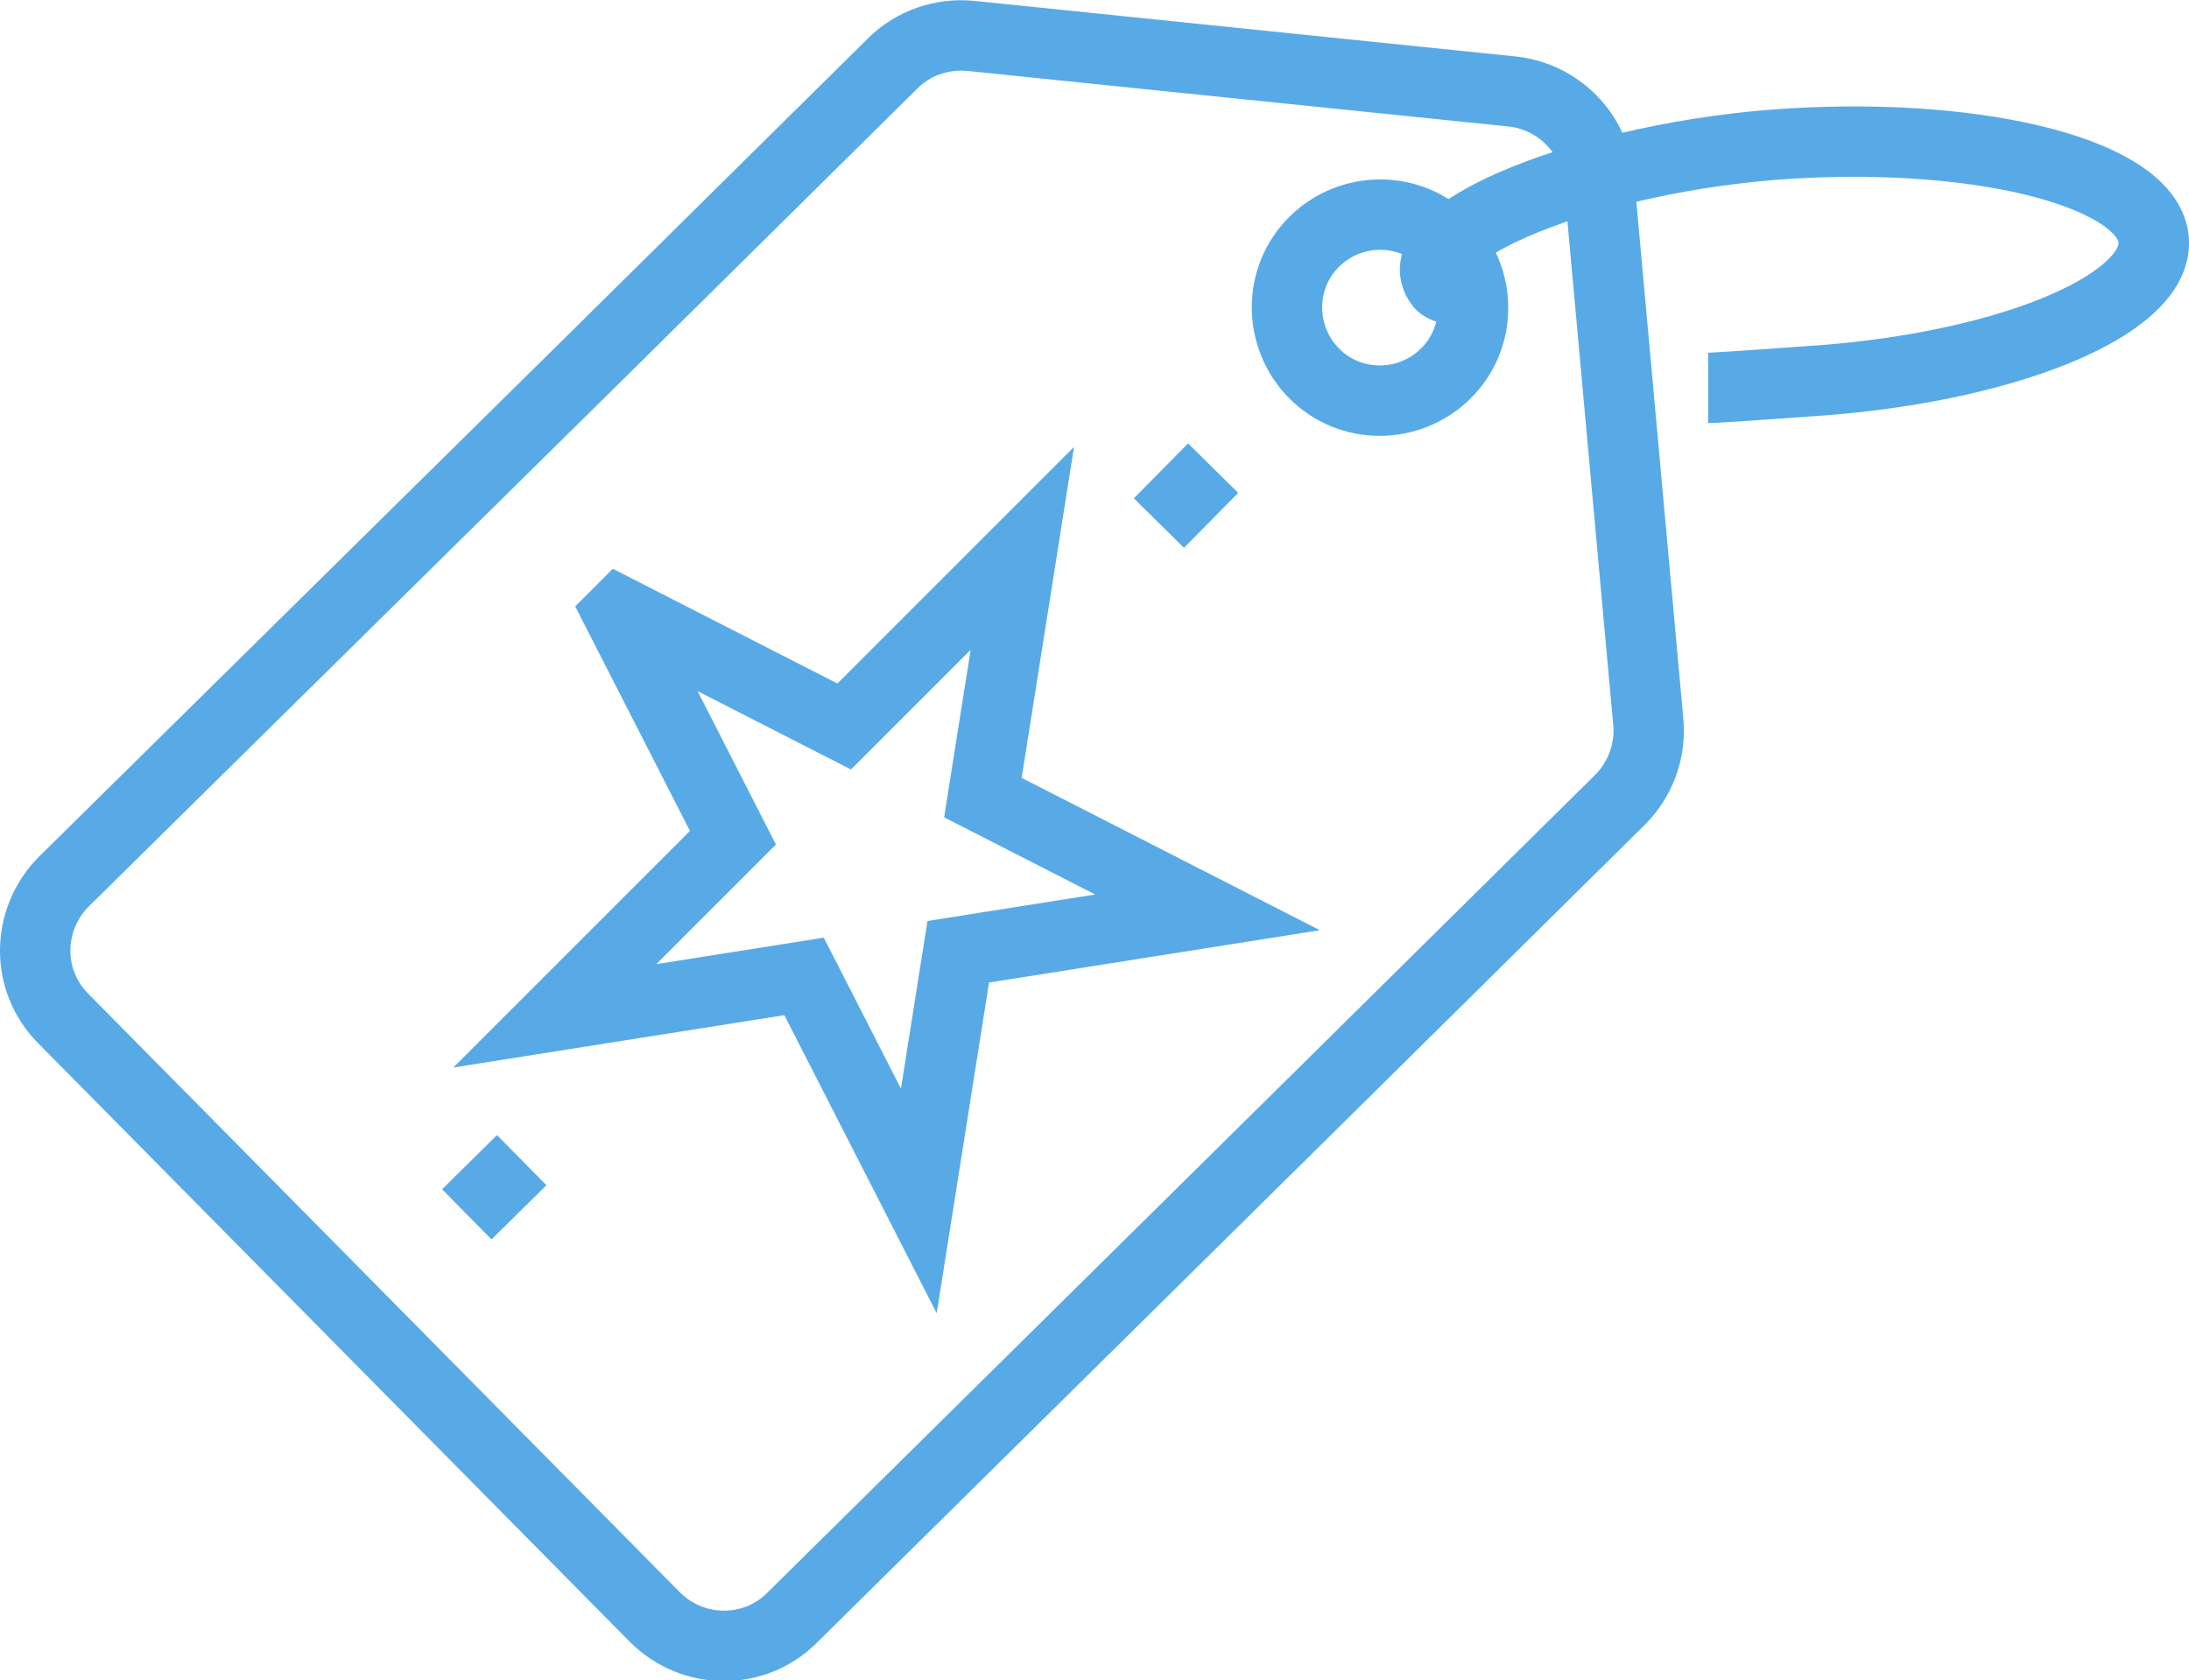
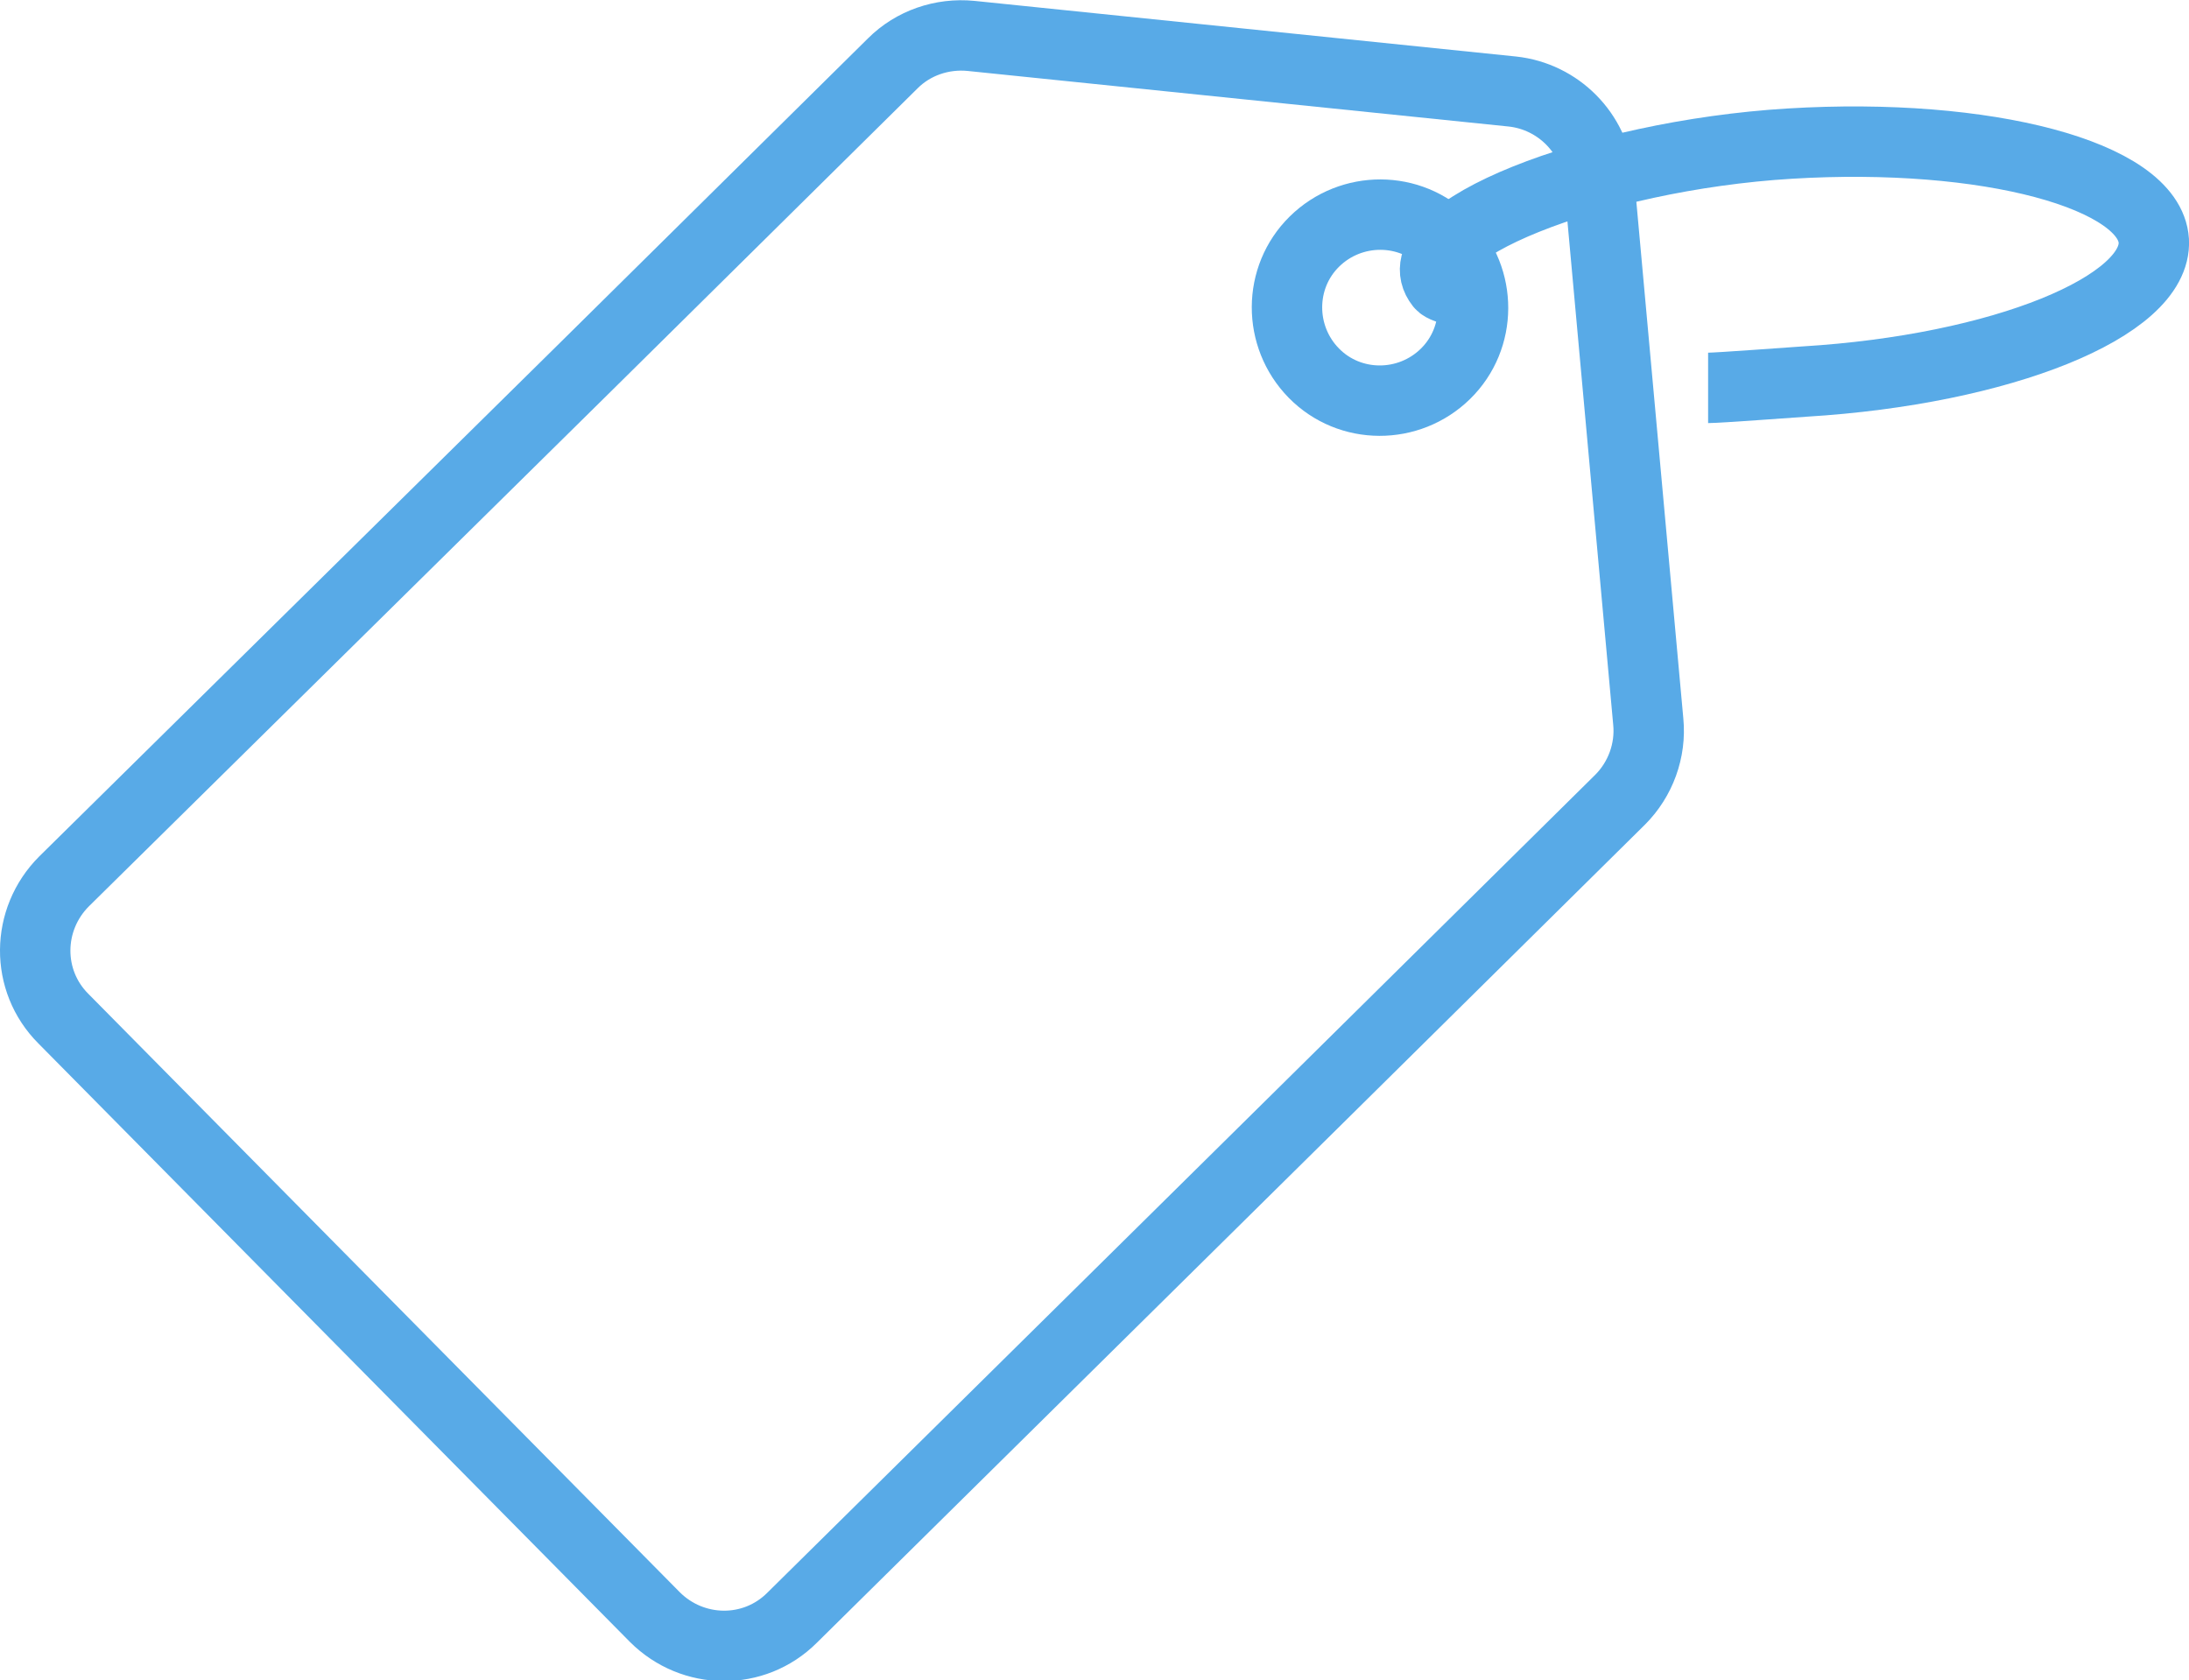
<svg xmlns="http://www.w3.org/2000/svg" id="Layer_2" data-name="Layer 2" viewBox="0 0 31.09 23.87">
  <defs>
    <style>
      .cls-1 {
        fill: none;
        stroke: #58aae7;
        stroke-miterlimit: 10;
      }
    </style>
  </defs>
  <g id="Layer_1-2" data-name="Layer 1">
    <g>
      <path class="cls-1" d="M.91,12.52c-.54,.54-.55,1.41-.01,1.95l4.2,4.25,4.2,4.25c.54,.54,1.41,.55,1.95,.01l7.4-7.31,4.36-4.31c.29-.29,.44-.7,.4-1.11l-.7-7.7c-.06-.66-.58-1.18-1.23-1.25l-7.69-.79c-.41-.04-.82,.1-1.11,.39l-4.36,4.31L.91,12.52Z" />
      <path class="cls-1" d="M18.67,3.43c-.52,.51-.52,1.35-.01,1.87,.51,.52,1.35,.52,1.87,.01,.52-.51,.52-1.35,.01-1.87-.51-.52-1.35-.52-1.87-.01Z" />
      <path class="cls-1" d="M24.26,5.51c.15,0,1.21-.08,1.37-.09,2.8-.17,5.01-1.07,4.96-2-.06-.93-2.37-1.55-5.17-1.38-2.8,.17-5.54,1.27-4.96,2,.06,.08,.44,.13,.44,.13" />
-       <path class="cls-1" d="M8.8,8.69l3.19,1.63s0,0,0,0l2.53-2.53s0,0,0,0l-.56,3.54s0,0,0,0l3.19,1.63s0,0,0,0l-3.54,.56s0,0,0,0l-.56,3.54s0,0,0,0l-1.63-3.19s0,0,0,0l-3.54,.56s0,0,0,0l2.53-2.53s0,0,0,0l-1.63-3.19s0,0,0,0Z" />
-       <line class="cls-1" x1="6.63" y1="17.25" x2="7.41" y2="16.48" />
-       <line class="cls-1" x1="16.46" y1="7.43" x2="17.23" y2="6.65" />
    </g>
  </g>
</svg>